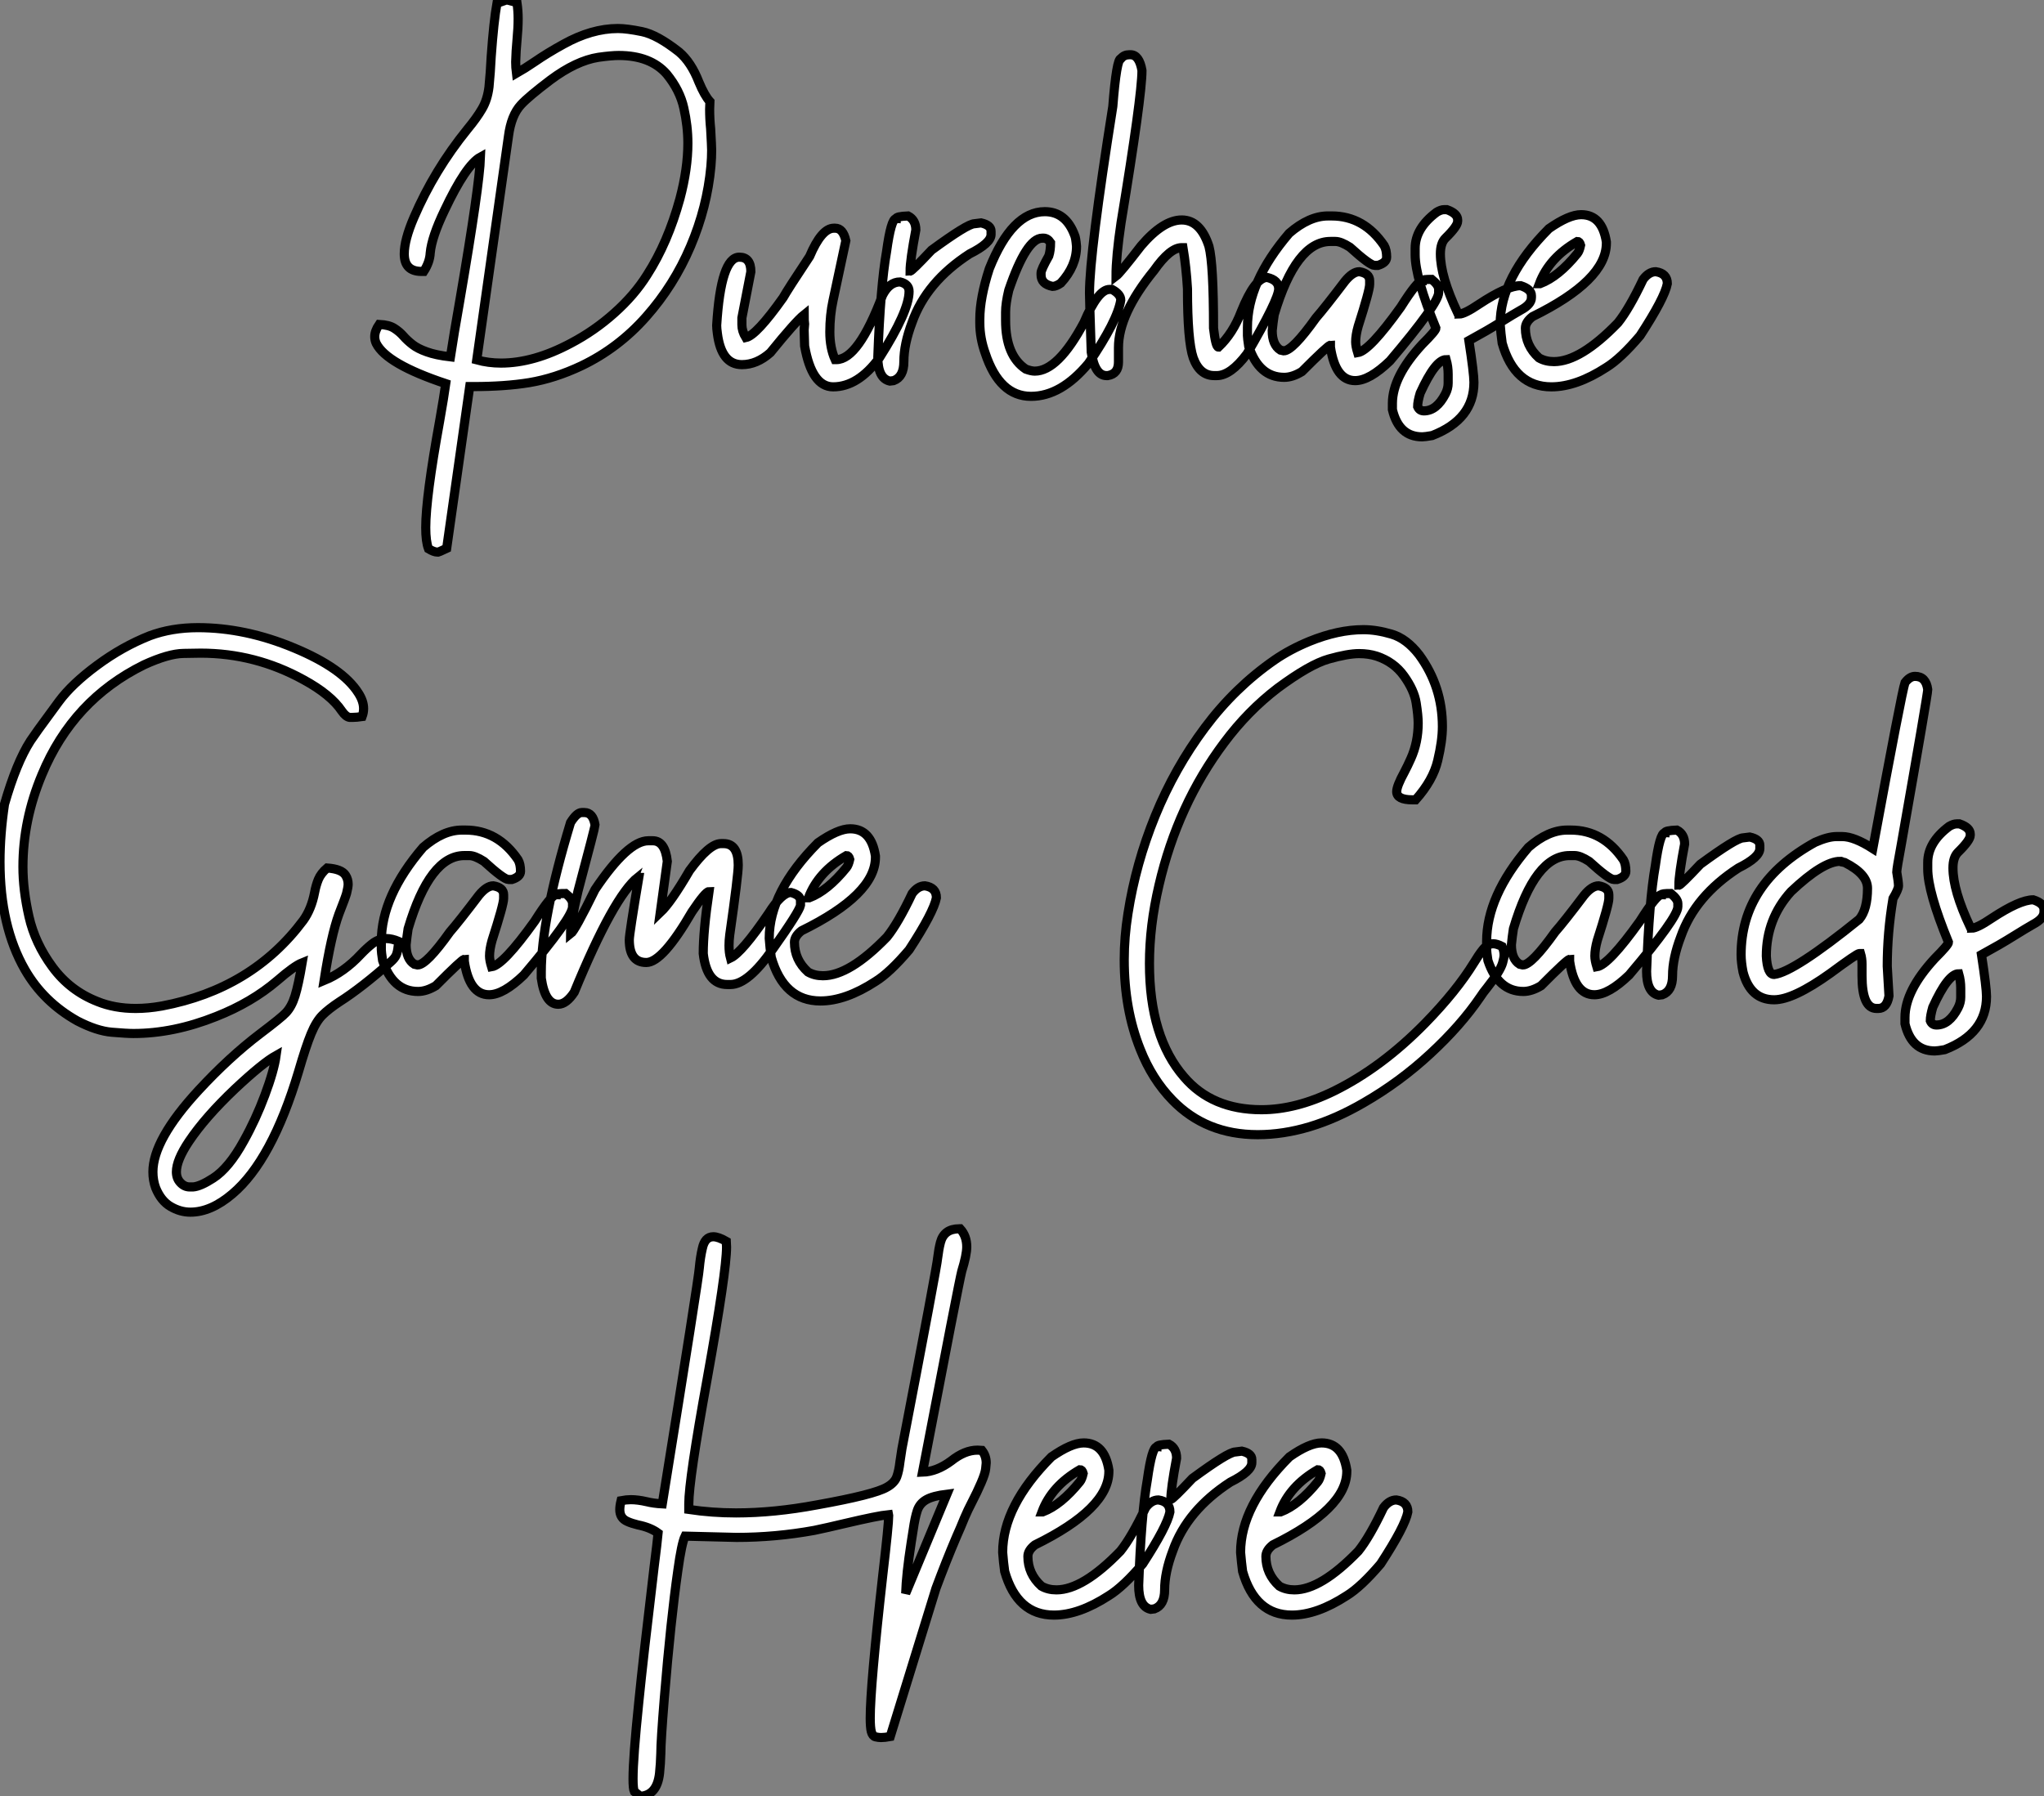
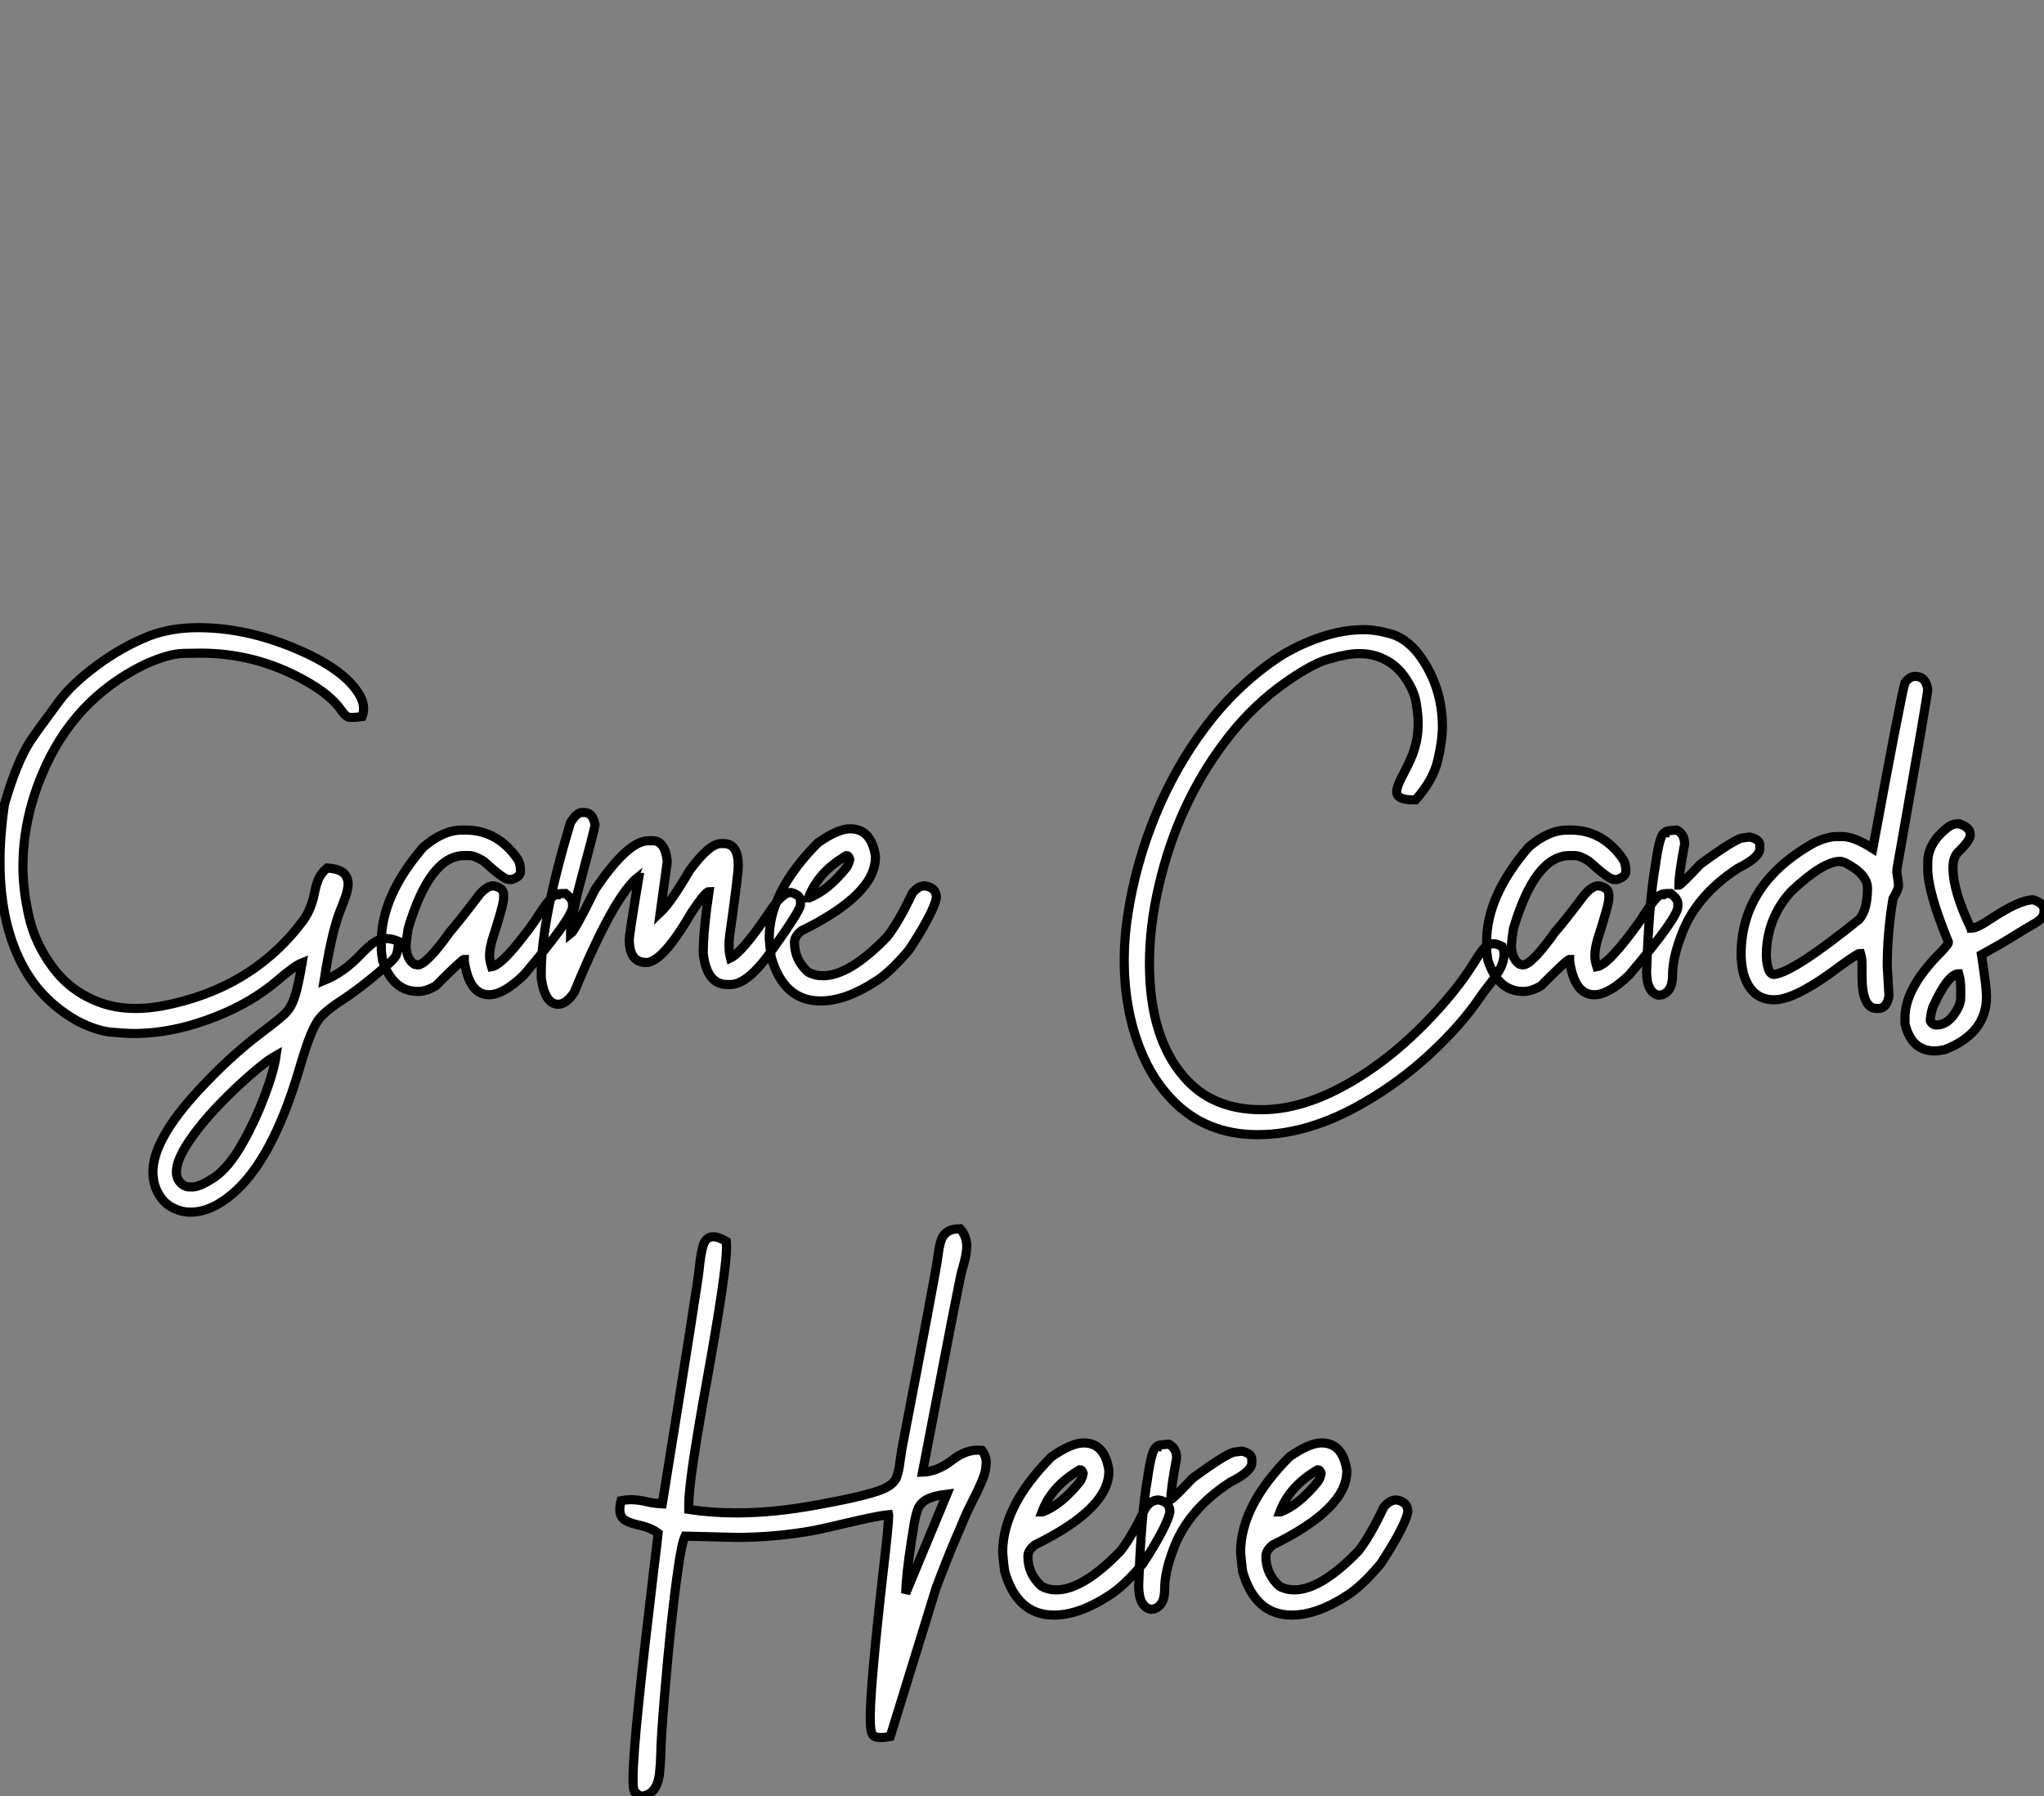
<svg xmlns="http://www.w3.org/2000/svg" viewBox="2.19 -41.32 223.63 196.56">
  <rect x="2.19" y="-41.32" width="223.63" height="196.56" fill="#808080" stroke="none" />
-   <path d="M50.13 19.09L50.13 19.09L50.03 19.09Q49.67 19.09 49.07 18.73L49.07 18.73Q48.77 17.94 48.77 16.41L48.77 16.41Q48.77 13.13 50.30 4.70L50.30 4.70Q50.76 2.08 50.96 0.66L50.96 0.66Q44.47-1.50 43.35-3.75L43.35-3.75Q43.19-4.10 43.19-4.48L43.19-4.48Q43.19-5.11 43.68-5.82L43.68-5.82Q44.75-5.77 45.32-5.40Q45.90-5.03 46.32-4.55Q46.74-4.07 47.32-3.62Q47.89-3.17 48.88-2.82Q49.86-2.46 51.47-2.27L51.47-2.27Q51.83-4.65 52.51-8.50L52.51-8.50Q54.65-20.97 54.76-24.14L54.76-24.14Q53.17-23.27 50.82-18.29L50.82-18.29Q49.42-15.37 49.26-13.64L49.26-13.64Q49.21-12.63 48.55-11.62L48.55-11.62L48.30-11.62Q46.42-11.62 46.42-13.54L46.42-13.54Q46.42-15.07 47.48-17.53L47.48-17.53Q49.70-22.70 53.33-27.18L53.33-27.18Q54.35-28.41 54.93-29.41Q55.52-30.41 55.69-31.80L55.69-31.80Q55.85-33.41 55.93-35.11L55.93-35.11Q56.21-39.02 56.56-40.96L56.56-40.96L57.49-41.29L57.63-41.32Q57.76-41.32 58.75-41.04L58.75-41.04Q58.88-40.14 58.88-39.27L58.88-39.27Q58.88-38.25 58.76-37.00Q58.64-35.74 58.61-34.54L58.61-34.54Q58.61-33.93 58.69-33.30L58.69-33.30Q59.57-33.80 60.69-34.56L60.69-34.56Q62.08-35.52 63.83-36.48L63.83-36.48Q66.92-38.20 69.79-38.20L69.79-38.20Q70.78-38.20 72.43-37.86Q74.09-37.52 76.49-35.63L76.49-35.63Q77.81-34.51 78.65-32.35L78.65-32.35Q79.28-30.84 79.86-30.21L79.86-30.21L79.83-29.37Q79.83-28.30 79.94-27.23L79.94-27.23Q80.05-25.29 80.05-24.88L80.05-24.88Q80.05-24.06 79.97-23.13L79.97-23.13Q79.56-18.65 77.74-14.37Q75.92-10.09 72.88-6.66Q69.85-3.23 65.80-1.29L65.80-1.29Q62.90 0.08 60.09 0.55L60.09 0.55Q57.44 0.98 53.99 0.98L53.99 0.98L53.58 0.98L51.06 18.68L50.65 18.87Q50.33 19.03 50.13 19.09ZM57.00-1.59L57.00-1.59Q60.58-1.59 64.63-3.75L64.63-3.75Q67.22-5.11 69.41-7.07Q71.60-9.02 72.99-11.24L72.99-11.24Q75.26-14.77 76.58-19.58L76.58-19.58Q77.45-22.86 77.45-25.65L77.45-25.65Q77.45-27.51 77.01-29.48Q76.58-31.45 75.13-33.22L75.13-33.22Q73.35-35.25 69.88-35.25L69.88-35.25Q69.08-35.25 67.66-35.05L67.66-35.05Q65.23-34.67 62.41-32.57L62.41-32.57Q59.98-30.73 59.19-29.86L59.19-29.86Q58.12-28.71 57.82-26.41L57.82-26.41L54.35-1.94Q55.63-1.59 57.00-1.59ZM93.34 1.01L93.34 1.01Q91.01 1.01 90.22-3.47L90.22-3.47L90.17-5.22L90.22-5.85Q90.17-6.18 90.17-6.89L90.17-6.89Q89.24-6.15 86.47-2.73L86.47-2.73Q85.00-1.42 83.36-1.42L83.36-1.42Q81.12-1.42 80.68-4.81L80.68-4.81Q80.60-5.39 80.60-5.71L80.60-5.71Q81.06-13.18 83.08-13.18L83.08-13.18Q84.34-13.18 84.34-11.59L84.34-11.59L83.36-6.54L83.36-5.77Q83.36-5.09 83.79-4.38L83.79-4.38Q84.94-4.62 87.87-8.75L87.87-8.75Q88.36-9.63 90.77-13.26L90.77-13.26Q92.08-16.35 93.42-16.35L93.42-16.35L93.56-16.35Q94.43-16.35 94.73-14.98L94.73-14.98L93.34-8.48Q92.98-6.84 92.98-5.00L92.98-5.00Q92.98-3.25 93.56-1.97L93.56-1.97L93.69-1.97Q96.10-1.97 98.75-9.02L98.75-9.02Q99.49-10.47 100.67-10.47L100.67-10.47Q101.65-10.23 101.65-9.43L101.65-9.43Q101.65-7.27 98.40-2.16L98.40-2.16Q96.07 1.01 93.34 1.01ZM99.96 0.33L99.54 0.38Q98.23 0.08 98.23-2.24L98.23-2.24Q98.51-9.95 99.19-13.81L99.19-13.81Q99.68-17.39 100.23-17.39L100.23-17.39Q100.23-17.64 101.54-17.69L101.54-17.69Q102.39-17.25 102.39-16.16L102.39-16.16Q101.76-12.82 101.76-11.65L101.76-11.65Q101.95-11.65 104.11-13.95L104.11-13.95Q108.05-16.84 108.81-16.84L108.81-16.84L109.53-16.93Q110.62-16.68 110.62-16.02L110.62-16.02L110.62-15.67Q110.62-14.71 108.27-13.54L108.27-13.54Q103.54-10.47 101.98-6.04L101.98-6.04Q101.08-3.66 101.08-1.75L101.08-1.75Q101.08-0.08 99.96 0.33L99.96 0.33ZM114.99 2.05L114.99 2.05Q111.55 2.05 109.99-2.65L109.99-2.65Q109.39-4.32 109.39-5.99L109.39-5.99L109.39-6.40Q109.39-8.72 110.43-11.92L110.43-11.92Q112.92-18.16 116.50-18.16L116.50-18.16Q118.79-18.16 119.75-15.61L119.75-15.61Q119.89-15.34 119.97-14.36L119.97-14.36Q119.97-12.22 118.25-10.34L118.25-10.34Q117.73-9.98 117.35-9.98L117.35-9.98Q116.09-10.23 116.09-11.24L116.09-11.24L116.09-11.46Q116.09-11.81 116.94-13.32L116.94-13.32Q117.13-13.92 117.13-14.77L117.13-14.77Q116.80-15.26 116.36-15.26L116.36-15.26L116.22-15.26Q114.50-15.26 112.56-9.57L112.56-9.57Q112.21-8.12 112.21-7.16L112.21-7.16L112.21-6.26Q112.21-2.41 114.42-0.93L114.42-0.93Q115.02-0.71 115.40-0.71L115.40-0.71Q117.95-0.71 120.79-6.04L120.79-6.04Q122.32-9.65 123.58-9.65L123.58-9.65L123.85-9.65Q124.81-9.13 124.81-8.48L124.81-8.48Q124.46-6.23 121.28-1.56L121.28-1.56Q118.28 2.05 114.99 2.05ZM135.31-0.22L135.31-0.22L135.04-0.22Q133.45-0.22 132.74-2.16L132.74-2.16Q132.11-3.99 132.11-9.71L132.11-9.71Q131.97-12.11 131.62-14.22L131.62-14.22L131.48-14.22Q130.20-14.22 128.45-11.73L128.45-11.73Q124.56-6.95 124.56-3.28L124.56-3.28L124.56-1.70Q124.56-0.41 123.39-0.22L123.39-0.22L123.25-0.22Q121.97-0.22 121.58-2.79L121.58-2.79Q121.39-8.48 121.39-9.24L121.39-9.24Q121.39-13.62 123.94-29.67L123.94-29.67Q124.35-34.92 124.84-34.92L124.84-34.92Q125.17-35.33 125.74-35.33L125.74-35.33L125.88-35.33Q126.83-35.33 127.13-33.61L127.13-33.61Q127.13-30.82 124.84-16.93L124.84-16.93Q124.29-13.23 124.29-11.10L124.29-11.10Q124.73-11.43 127.05-14.44L127.05-14.44Q129.46-17.25 131.48-17.25L131.48-17.25Q133.53-17.25 134.46-14.36L134.46-14.36Q134.96-12.44 134.96-5.41L134.96-5.41Q135.20-3.34 135.50-3.34L135.50-3.34Q137.09-4.84 137.99-7.22L137.99-7.22Q139.49-10.96 140.83-10.96L140.83-10.96Q142.09-10.66 142.09-9.71L142.09-9.71Q142.09-8.56 138.62-2.60L138.62-2.60Q136.84-0.22 135.31-0.22ZM150.46 0.33L150.46 0.33Q148.30 0.33 147.75-3.34L147.75-3.34L147.75-3.55Q147.51-3.55 144.63-0.66L144.63-0.66Q143.60-0.03 142.69-0.03L142.69-0.03Q139.93-0.03 138.81-3.42L138.81-3.42Q138.67-4.35 138.67-4.59L138.67-4.59L138.67-5.50Q138.67-10.47 143.24-15.80L143.24-15.80Q145.43-17.69 147.48-17.69L147.48-17.69L147.89-17.69Q151.42-17.69 153.63-14.44L153.63-14.44Q153.90-13.97 153.90-13.18L153.90-13.18Q153.90-12.58 152.95-12.28L152.95-12.28L152.59-12.28Q152.07-12.28 149.88-14.27L149.88-14.27Q148.90-14.90 148.30-14.90L148.30-14.90L147.75-14.90Q143.98-14.90 141.60-6.89L141.60-6.89Q141.46-5.99 141.38-5.14L141.38-5.14Q141.38-3.58 142.28-3.01L142.28-3.01L142.64-2.93Q143.60-2.93 146.17-6.54L146.17-6.54Q147.15-7.66 149.34-10.55L149.34-10.55Q150.19-11.59 150.92-11.59L150.92-11.59Q152.04-11.40 152.04-10.61L152.04-10.61L152.04-10.20Q152.04-9.54 150.79-5.63L150.79-5.63Q150.51-4.65 150.51-3.91L150.51-3.91Q150.51-3.45 150.73-2.73L150.73-2.73Q152.02-2.93 155.44-7.71L155.44-7.71Q157.27-10.61 157.79-10.61L157.79-10.61Q157.79-10.75 158.83-10.75L158.83-10.75Q159.59-10.14 159.59-9.65L159.59-9.65L159.59-9.30Q159.59-8.12 154.26-1.83L154.26-1.83Q152.02 0.33 150.46 0.33ZM157.79 6.48L157.79 6.48Q155.24 6.48 154.53 3.50L154.53 3.50L154.53 2.82Q154.53-0.11 157.79-3.64L157.79-3.64Q159.29-5.14 159.29-5.41L159.29-5.41Q157.02-10.94 157.02-13.45L157.02-13.45L157.02-14.14Q157.02-16.35 159.37-18.10L159.37-18.10Q159.84-18.38 160.19-18.38L160.19-18.38L160.49-18.38Q161.67-17.96 161.67-17.25L161.67-17.25L161.67-17.12Q161.67-16.57 160.33-15.26L160.33-15.26Q159.78-14.71 159.78-13.54L159.78-13.54Q159.78-11.07 161.67-7.08L161.67-7.08Q161.81-7.05 161.81-6.95L161.81-6.95Q162.41-6.95 164.02-8.04L164.02-8.04Q167.08-10.06 168.56-10.06L168.56-10.06Q169.74-9.68 169.74-8.97L169.74-8.97L169.74-8.75Q169.74-8.01 168.56-7.38L168.56-7.38Q167.79-6.95 166.37-6.06Q164.95-5.17 162.90-4.05L162.90-4.05Q163.45-0.46 163.45 0.52L163.45 0.52Q163.45 4.57 158.88 6.34L158.88 6.34Q158.09 6.48 157.79 6.48ZM157.98 3.64L157.98 3.64Q159.37 3.64 160.33 1.78L160.33 1.78Q160.63 1.20 160.63 0.60L160.63 0.60L160.63-0.38Q160.63-1.20 160.41-1.97L160.41-1.97Q159.24-1.97 157.57 1.70L157.57 1.70Q157.29 2.63 157.29 3.17L157.29 3.17Q157.49 3.64 157.98 3.64ZM171.92 1.01L171.92 1.01Q167.90 1.01 166.54-3.77L166.54-3.77Q166.40-4.76 166.32-5.85L166.32-5.85Q166.32-10.94 171.65-16.30L171.65-16.30Q173.84-17.83 175.18-17.83L175.18-17.83Q177.47-17.83 177.94-14.85L177.94-14.85L177.94-14.71Q177.94-10.64 169.85-6.67L169.85-6.67Q169.08-6.07 169.08-5.41L169.08-5.41Q169.08-3.50 170.56-2.16L170.56-2.16Q171.27-1.75 172.20-1.75L172.20-1.75Q175.10-1.75 179.20-5.99L179.20-5.99Q180.43-7.52 181.96-10.75L181.96-10.75Q182.59-11.59 183.35-11.59L183.35-11.59Q184.61-11.40 184.61-10.28L184.61-10.28Q184.31-8.70 181.63-4.59L181.63-4.59Q179.50-2.08 177.94-1.12L177.94-1.12Q174.66 1.01 171.92 1.01ZM170.61-10.28L170.69-10.28Q172.72-11.05 174.77-13.59L174.77-13.59Q174.99-13.86 175.12-14.49L175.12-14.49Q175.01-14.90 174.77-14.90L174.77-14.90Q171.68-13.13 170.61-10.28L170.61-10.28Z" fill="white" stroke="black" transform="scale(1,1)" />
  <path d="M23.02 91.32L23.02 91.32Q21.90 91.32 20.85 90.70Q19.80 90.09 19.22 88.66L19.22 88.66Q18.92 87.84 18.92 86.91L18.92 86.91Q18.92 83.39 23.93 77.97L23.93 77.97Q27.29 74.34 30.65 71.79L30.65 71.79Q33.03 69.99 33.47 69.50L33.47 69.50Q34.10 68.84 34.47 67.65Q34.84 66.46 35.25 64.03L35.25 64.03Q34.37 64.38 32.54 65.97L32.54 65.97Q29.72 68.38 25.84 69.91L25.84 69.91Q21.19 71.77 16.79 71.77L16.79 71.77Q16.05 71.77 14.41 71.63Q12.77 71.49 10.66 70.40L10.66 70.40Q6.95 68.32 4.92 64.79L4.92 64.79Q2.19 60.04 2.19 52.98L2.19 52.98Q2.19 50.00 2.68 46.69L2.68 46.69Q3.99 42.13 5.52 39.75L5.52 39.75Q6.32 38.57 7.38 37.15L7.38 37.15L8.64 35.43Q10.06 33.51 12.81 31.48Q15.56 29.44 18.59 28.24L18.59 28.24Q20.97 27.36 23.84 27.36L23.84 27.36Q29.04 27.36 34.36 29.58Q39.68 31.79 41.40 34.52L41.40 34.52Q41.97 35.40 41.97 36.22L41.97 36.22Q41.97 36.66 41.81 37.09L41.81 37.09Q41.18 37.18 40.77 37.18L40.77 37.18L40.44 37.18Q40.03 37.12 39.59 36.49L39.59 36.49Q38.39 34.69 35.38 33.05L35.38 33.05Q30.11 30.15 24.14 30.15L24.14 30.15Q23.93 30.15 22.27 30.18Q20.62 30.20 17.94 31.43L17.94 31.43Q10.17 35.26 6.78 43.44L6.78 43.44Q4.70 48.41 4.70 53.53L4.70 53.53Q4.70 56.07 5.36 58.98Q6.02 61.90 7.93 64.49Q9.84 67.09 12.85 68.27L12.85 68.27Q14.71 69.03 17.04 69.03L17.04 69.03Q18.40 69.03 19.91 68.76L19.91 68.76Q29.78 66.90 35.38 59.38L35.38 59.38Q36.26 58.15 36.61 56.34L36.61 56.34Q36.75 55.58 37.02 54.91Q37.30 54.24 37.98 53.66L37.98 53.66Q39.57 53.77 40.00 54.46L40.00 54.46Q40.28 54.90 40.28 55.44L40.28 55.44Q40.28 55.74 40.11 56.43L40.11 56.43Q40.00 56.84 39.27 58.70L39.27 58.70Q38.42 61.02 37.65 65.97L37.65 65.97Q39.84 65.07 41.67 63.10L41.67 63.10Q42.30 62.44 42.88 61.98L42.88 61.98Q43.64 61.38 44.46 61.38L44.46 61.38Q45.06 61.38 45.83 61.70L45.83 61.70L45.75 62.25Q45.69 62.85 45.54 63.19Q45.39 63.54 44.90 63.97L44.90 63.97Q41.75 66.76 39.35 68.29L39.35 68.29Q38.14 69.09 37.46 69.77Q36.78 70.45 36.22 71.81Q35.66 73.16 34.84 75.98L34.84 75.98Q31.94 85.66 27.62 89.32L27.62 89.32Q25.27 91.32 23.02 91.32ZM22.94 88.56L23.32 88.56Q24.12 88.50 25.51 87.60L25.51 87.60Q27.23 86.50 28.85 83.55L28.85 83.55Q30.19 81.15 31.17 78.51Q32.16 75.87 32.40 74.17L32.40 74.17Q30.93 74.99 27.92 77.81L27.92 77.81Q24.66 80.90 22.86 83.58L22.86 83.58Q21.49 85.63 21.49 86.91L21.49 86.91Q21.49 87.63 21.93 88.09Q22.37 88.56 22.94 88.56L22.94 88.56ZM55.70 67.53L55.70 67.53Q53.54 67.53 52.99 63.86L52.99 63.86L52.99 63.65Q52.75 63.65 49.88 66.54L49.88 66.54Q48.84 67.17 47.93 67.17L47.93 67.17Q45.17 67.17 44.05 63.78L44.05 63.78Q43.91 62.85 43.91 62.61L43.91 62.61L43.91 61.70Q43.91 56.73 48.48 51.40L48.48 51.40Q50.67 49.51 52.72 49.51L52.72 49.51L53.13 49.51Q56.66 49.51 58.87 52.76L58.87 52.76Q59.14 53.23 59.14 54.02L59.14 54.02Q59.14 54.62 58.19 54.92L58.19 54.92L57.83 54.92Q57.31 54.92 55.13 52.93L55.13 52.93Q54.14 52.30 53.54 52.30L53.54 52.30L52.99 52.30Q49.22 52.30 46.84 60.31L46.84 60.31Q46.70 61.21 46.62 62.06L46.62 62.06Q46.62 63.62 47.52 64.19L47.52 64.19L47.88 64.27Q48.84 64.27 51.41 60.66L51.41 60.66Q52.39 59.54 54.58 56.65L54.58 56.65Q55.43 55.61 56.16 55.61L56.16 55.61Q57.29 55.80 57.29 56.59L57.29 56.59L57.29 57.00Q57.29 57.66 56.03 61.57L56.03 61.57Q55.75 62.55 55.75 63.29L55.75 63.29Q55.75 63.75 55.97 64.47L55.97 64.47Q57.26 64.27 60.68 59.49L60.68 59.49Q62.51 56.59 63.03 56.59L63.03 56.59Q63.03 56.45 64.07 56.45L64.07 56.45Q64.83 57.06 64.83 57.55L64.83 57.55L64.83 57.90Q64.83 59.08 59.50 65.37L59.50 65.37Q57.26 67.53 55.70 67.53ZM63.27 68.57L63.27 68.57Q61.82 68.57 61.41 65.72L61.41 65.72L61.41 65.04Q61.41 59.27 64.61 48.69L64.61 48.69Q65.30 47.59 65.84 47.59L65.84 47.59L66.12 47.59Q67.07 47.59 67.29 48.96L67.29 48.96Q67.29 49.21 65.43 56.18L65.43 56.18Q64.61 59.63 64.61 60.88L64.61 60.88Q65.08 60.53 67.29 56.02L67.29 56.02Q70.88 50.68 73.12 50.68L73.12 50.68L73.61 50.68Q74.95 50.68 75.20 52.93L75.20 52.93L74.43 58.53Q75.61 57.41 77.63 53.94L77.63 53.94Q79.79 50.99 81.07 50.99L81.07 50.99L81.35 50.99Q82.96 50.99 82.96 53.34L82.96 53.34Q82.96 54.46 82.03 60.97L82.03 60.97Q81.95 61.59 81.95 62.14L81.95 62.14Q81.95 62.91 82.11 63.51L82.11 63.51Q83.37 62.91 86.27 58.64L86.27 58.64Q87.72 56.34 88.73 56.34L88.73 56.34Q89.77 56.62 89.77 57.25L89.77 57.25L89.77 57.74Q89.63 58.45 86.76 62.50L86.76 62.50Q84.05 66.41 82.11 66.41L82.11 66.41L81.76 66.41Q79.52 66.41 79.13 63.02L79.13 63.02Q79.13 60.53 79.76 56.24L79.76 56.24Q79.38 56.24 77.90 58.45L77.90 58.45Q74.68 64.00 72.90 64.00L72.90 64.00Q71.04 64.00 71.04 61.51L71.04 61.51Q71.04 60.88 72.08 54.70L72.08 54.70Q72.00 54.70 72.00 54.65L72.00 54.65Q69.32 56.78 65.02 67.25L65.02 67.25Q64.15 68.57 63.27 68.57ZM91.96 68.21L91.96 68.21Q87.94 68.21 86.57 63.43L86.57 63.43Q86.43 62.44 86.35 61.35L86.35 61.35Q86.35 56.26 91.68 50.90L91.68 50.90Q93.87 49.37 95.21 49.37L95.21 49.37Q97.51 49.37 97.97 52.35L97.97 52.35L97.97 52.49Q97.97 56.56 89.88 60.53L89.88 60.53Q89.11 61.13 89.11 61.79L89.11 61.79Q89.11 63.70 90.59 65.04L90.59 65.04Q91.30 65.45 92.23 65.45L92.23 65.45Q95.13 65.45 99.23 61.21L99.23 61.21Q100.46 59.68 101.99 56.45L101.99 56.45Q102.62 55.61 103.39 55.61L103.39 55.61Q104.64 55.80 104.64 56.92L104.64 56.92Q104.34 58.50 101.66 62.61L101.66 62.61Q99.53 65.12 97.97 66.08L97.97 66.08Q94.69 68.21 91.96 68.21ZM90.64 56.92L90.73 56.92Q92.75 56.15 94.80 53.61L94.80 53.61Q95.02 53.34 95.16 52.71L95.16 52.71Q95.05 52.30 94.80 52.30L94.80 52.30Q91.71 54.08 90.64 56.92L90.64 56.92Z" fill="white" stroke="black" transform="scale(1,1)" />
-   <path d="M139.79 82.84L139.79 82.84Q134.13 82.84 130.47 79.07L130.47 79.07Q128.23 76.77 126.94 73.49L126.94 73.49Q125.19 69.11 125.19 63.70L125.19 63.70Q125.19 61.21 125.60 58.64L125.60 58.64Q126.45 53.17 128.58 47.95Q130.71 42.73 134.01 38.31Q137.30 33.90 141.65 30.89L141.65 30.89Q143.32 29.74 145.45 28.86L145.45 28.86Q148.60 27.58 151.36 27.58L151.36 27.58Q152.78 27.58 154.44 28.07Q156.09 28.56 157.46 30.34L157.46 30.34Q160 33.81 160 38.19L160 38.19Q160 39.75 159.49 41.89Q158.99 44.04 157.07 46.20L157.07 46.20L156.72 46.20Q155.00 46.20 155.00 45.30L155.00 45.30Q155.00 44.70 155.84 43.16L155.84 43.16Q156.20 42.48 156.55 41.69L156.55 41.69Q157.35 39.91 157.35 37.81L157.35 37.81Q157.35 36.99 157.13 35.59Q156.91 34.20 155.80 32.65Q154.70 31.11 152.81 30.48L152.81 30.48Q151.93 30.20 150.89 30.20L150.89 30.20Q149.66 30.20 147.57 30.79Q145.48 31.38 141.95 34.00L141.95 34.00Q138.70 36.49 136.13 39.94L136.13 39.94Q131.04 46.72 128.99 55.55L128.99 55.55Q127.95 59.98 127.95 64.11L127.95 64.11Q127.95 72.18 131.73 76.52L131.73 76.52Q134.79 80.11 140.20 80.11L140.20 80.11Q143.98 80.11 148.16 78.06L148.16 78.06Q153.36 75.49 158.09 70.67L158.09 70.67Q161.53 67.15 163.45 64.03L163.45 64.03Q163.96 63.18 164.40 62.63L164.40 62.63Q164.92 61.95 165.55 61.95L165.55 61.95Q165.96 61.95 166.54 62.25L166.54 62.25Q166.75 62.72 166.75 63.18L166.75 63.18Q166.75 63.48 166.59 64.03L166.59 64.03Q166.34 64.93 164.89 66.76L164.89 66.76Q164.46 67.28 164.16 67.75L164.16 67.75Q162.00 70.92 158.67 73.99Q155.35 77.07 151.41 79.34L151.41 79.34Q145.40 82.84 139.79 82.84ZM176.63 67.53L176.63 67.53Q174.46 67.53 173.92 63.86L173.92 63.86L173.92 63.65Q173.67 63.65 170.80 66.54L170.80 66.54Q169.76 67.17 168.86 67.17L168.86 67.17Q166.10 67.17 164.98 63.78L164.98 63.78Q164.84 62.85 164.84 62.61L164.84 62.61L164.84 61.70Q164.84 56.73 169.41 51.40L169.41 51.40Q171.59 49.51 173.64 49.51L173.64 49.51L174.05 49.51Q177.58 49.51 179.80 52.76L179.80 52.76Q180.07 53.23 180.07 54.02L180.07 54.02Q180.07 54.62 179.11 54.92L179.11 54.92L178.76 54.92Q178.24 54.92 176.05 52.93L176.05 52.93Q175.07 52.30 174.46 52.30L174.46 52.30L173.92 52.30Q170.14 52.30 167.77 60.31L167.77 60.31Q167.63 61.21 167.55 62.06L167.55 62.06Q167.55 63.62 168.45 64.19L168.45 64.19L168.80 64.27Q169.76 64.27 172.33 60.66L172.33 60.66Q173.32 59.54 175.50 56.65L175.50 56.65Q176.35 55.61 177.09 55.61L177.09 55.61Q178.21 55.80 178.21 56.59L178.21 56.59L178.21 57.00Q178.21 57.66 176.95 61.57L176.95 61.57Q176.68 62.55 176.68 63.29L176.68 63.29Q176.68 63.75 176.90 64.47L176.90 64.47Q178.18 64.27 181.60 59.49L181.60 59.49Q183.43 56.59 183.95 56.59L183.95 56.59Q183.95 56.45 184.99 56.45L184.99 56.45Q185.76 57.06 185.76 57.55L185.76 57.55L185.76 57.90Q185.76 59.08 180.43 65.37L180.43 65.37Q178.18 67.53 176.63 67.53ZM184.06 67.53L183.65 67.58Q182.34 67.28 182.34 64.96L182.34 64.96Q182.61 57.25 183.30 53.39L183.30 53.39Q183.79 49.81 184.34 49.81L184.34 49.81Q184.34 49.56 185.65 49.51L185.65 49.51Q186.50 49.95 186.50 51.04L186.50 51.04Q185.87 54.38 185.87 55.55L185.87 55.55Q186.06 55.55 188.22 53.25L188.22 53.25Q192.16 50.36 192.92 50.36L192.92 50.36L193.63 50.27Q194.73 50.52 194.73 51.18L194.73 51.18L194.73 51.53Q194.73 52.49 192.38 53.66L192.38 53.66Q187.64 56.73 186.09 61.16L186.09 61.16Q185.18 63.54 185.18 65.45L185.18 65.45Q185.18 67.12 184.06 67.53L184.06 67.53ZM207.69 69.03L207.69 69.03L207.50 69.03Q205.91 69.03 205.91 65.45L205.91 65.45L205.91 64.19Q205.91 63.56 205.75 63.02L205.75 63.02L205.61 63.02Q205.36 63.02 202.44 65.18L202.44 65.18Q198.39 68.08 196.29 68.08L196.29 68.08Q193.69 68.08 192.89 65.04L192.89 65.04Q192.68 63.95 192.68 63.15L192.68 63.15Q192.68 55.31 200.77 50.85L200.77 50.85Q202.19 50.22 203.12 50.22L203.12 50.22L203.75 50.22Q205.04 50.22 207.09 51.53L207.09 51.53Q210.26 34.39 210.61 33.38L210.61 33.38Q211.13 32.69 211.71 32.69L211.71 32.69Q212.91 32.69 213.10 34.14L213.10 34.14Q213.10 34.63 210.20 51.12L210.20 51.12Q209.71 53.75 209.71 54.10L209.71 54.10Q209.90 55.20 209.90 55.61L209.90 55.61Q209.90 55.99 209.30 57.00L209.30 57.00Q208.67 60.75 208.67 64.41L208.67 64.41L208.86 67.66Q208.62 69.03 207.69 69.03ZM196.29 65.31L196.29 65.31Q198.47 65.04 205.61 59.27L205.61 59.27Q206.51 58.20 206.51 55.88L206.51 55.88Q206.51 54.32 204.02 53.06L204.02 53.06Q203.53 52.98 203.53 52.93L203.53 52.93Q201.64 52.93 198.14 56.24L198.14 56.24Q195.44 59.22 195.44 63.29L195.44 63.29Q195.55 65.31 196.29 65.31ZM213.87 73.68L213.87 73.68Q211.32 73.68 210.61 70.70L210.61 70.70L210.61 70.02Q210.61 67.09 213.87 63.56L213.87 63.56Q215.37 62.06 215.37 61.79L215.37 61.79Q213.10 56.26 213.10 53.75L213.10 53.75L213.10 53.06Q213.10 50.85 215.45 49.10L215.45 49.10Q215.92 48.83 216.27 48.83L216.27 48.83L216.57 48.83Q217.75 49.24 217.75 49.95L217.75 49.95L217.75 50.08Q217.75 50.63 216.41 51.94L216.41 51.94Q215.86 52.49 215.86 53.66L215.86 53.66Q215.86 56.13 217.75 60.12L217.75 60.12Q217.89 60.15 217.89 60.25L217.89 60.25Q218.49 60.25 220.10 59.16L220.10 59.16Q223.16 57.14 224.64 57.14L224.64 57.14Q225.82 57.52 225.82 58.23L225.82 58.23L225.82 58.45Q225.82 59.19 224.64 59.82L224.64 59.82Q223.88 60.25 222.45 61.14Q221.03 62.03 218.98 63.15L218.98 63.15Q219.53 66.74 219.53 67.72L219.53 67.72Q219.53 71.77 214.96 73.54L214.96 73.54Q214.17 73.68 213.87 73.68ZM214.06 70.84L214.06 70.84Q215.45 70.84 216.41 68.98L216.41 68.98Q216.71 68.40 216.71 67.80L216.71 67.80L216.71 66.82Q216.71 66.00 216.49 65.23L216.49 65.23Q215.32 65.23 213.65 68.90L213.65 68.90Q213.38 69.83 213.38 70.37L213.38 70.37Q213.57 70.84 214.06 70.84Z" fill="white" stroke="black" transform="scale(1,1)" />
+   <path d="M139.79 82.84L139.79 82.84Q134.13 82.84 130.47 79.07L130.47 79.07Q128.23 76.77 126.94 73.49L126.94 73.49Q125.19 69.11 125.19 63.70L125.19 63.70Q125.19 61.21 125.60 58.64L125.60 58.64Q126.45 53.17 128.58 47.95Q130.71 42.73 134.01 38.31Q137.30 33.90 141.65 30.89L141.65 30.89Q143.32 29.74 145.45 28.86L145.45 28.86Q148.60 27.58 151.36 27.58L151.36 27.58Q152.78 27.58 154.44 28.07Q156.09 28.56 157.46 30.34L157.46 30.34Q160 33.81 160 38.19L160 38.19Q160 39.75 159.49 41.89Q158.99 44.04 157.07 46.20L157.07 46.20L156.72 46.20Q155.00 46.20 155.00 45.30L155.00 45.30Q155.00 44.70 155.84 43.16L155.84 43.16Q156.20 42.48 156.55 41.69L156.55 41.69Q157.35 39.91 157.35 37.81L157.35 37.81Q157.35 36.99 157.13 35.59Q156.91 34.20 155.80 32.65Q154.70 31.11 152.81 30.48L152.81 30.48Q151.93 30.20 150.89 30.20L150.89 30.20Q149.66 30.20 147.57 30.79Q145.48 31.38 141.95 34.00L141.95 34.00Q138.70 36.49 136.13 39.94L136.13 39.94Q131.04 46.72 128.99 55.55L128.99 55.55Q127.95 59.98 127.95 64.11L127.95 64.11Q127.95 72.18 131.73 76.52L131.73 76.52Q134.79 80.11 140.20 80.11L140.20 80.11Q143.98 80.11 148.16 78.06L148.16 78.06Q153.36 75.49 158.09 70.67L158.09 70.67Q161.53 67.15 163.45 64.03L163.45 64.03Q163.96 63.18 164.40 62.63L164.40 62.63Q164.92 61.95 165.55 61.95L165.55 61.95Q165.96 61.95 166.54 62.25L166.54 62.25Q166.75 62.72 166.75 63.18L166.75 63.18Q166.75 63.48 166.59 64.03L166.59 64.03Q166.34 64.93 164.89 66.76L164.89 66.76Q164.46 67.28 164.16 67.75L164.16 67.75Q162.00 70.92 158.67 73.99Q155.35 77.07 151.41 79.34L151.41 79.34Q145.40 82.84 139.79 82.84ZM176.63 67.53L176.63 67.53Q174.46 67.53 173.92 63.86L173.92 63.86L173.92 63.65Q173.67 63.65 170.80 66.54L170.80 66.54Q169.76 67.17 168.86 67.17L168.86 67.17Q166.10 67.17 164.98 63.78L164.98 63.78Q164.84 62.85 164.84 62.61L164.84 62.61L164.84 61.70Q164.84 56.73 169.41 51.40L169.41 51.40Q171.59 49.51 173.64 49.51L173.64 49.51L174.05 49.51Q177.58 49.51 179.80 52.76L179.80 52.76Q180.07 53.23 180.07 54.02L180.07 54.02Q180.07 54.62 179.11 54.92L179.11 54.92L178.76 54.92Q178.24 54.92 176.05 52.93L176.05 52.93Q175.07 52.30 174.46 52.30L174.46 52.30L173.92 52.30Q170.14 52.30 167.77 60.31L167.77 60.31Q167.63 61.21 167.55 62.06L167.55 62.06Q167.55 63.62 168.45 64.19L168.45 64.19L168.80 64.27Q169.76 64.27 172.33 60.66L172.33 60.66Q173.32 59.54 175.50 56.65L175.50 56.65Q176.35 55.61 177.09 55.61L177.09 55.61Q178.21 55.80 178.21 56.59L178.21 56.59L178.21 57.00Q178.21 57.66 176.95 61.57L176.95 61.57Q176.68 62.55 176.68 63.29L176.68 63.29Q176.68 63.75 176.90 64.47L176.90 64.47Q178.18 64.27 181.60 59.49L181.60 59.49Q183.43 56.59 183.95 56.59L183.95 56.59Q183.95 56.45 184.99 56.45L184.99 56.45Q185.76 57.06 185.76 57.55L185.76 57.55L185.76 57.90Q185.76 59.08 180.43 65.37L180.43 65.37Q178.18 67.53 176.63 67.53ZM184.06 67.53L183.65 67.58Q182.34 67.28 182.34 64.96L182.34 64.96Q182.61 57.25 183.30 53.39L183.30 53.39Q183.79 49.81 184.34 49.81L184.34 49.81Q184.34 49.56 185.65 49.51L185.65 49.51Q186.50 49.95 186.50 51.04L186.50 51.04Q185.87 54.38 185.87 55.55L185.87 55.55Q186.06 55.55 188.22 53.25L188.22 53.25Q192.16 50.36 192.92 50.36L192.92 50.36L193.63 50.27Q194.73 50.52 194.73 51.18L194.73 51.18L194.73 51.53Q194.73 52.49 192.38 53.66L192.38 53.66Q187.64 56.73 186.09 61.16L186.09 61.16Q185.18 63.54 185.18 65.45L185.18 65.45Q185.18 67.12 184.06 67.53L184.06 67.53ZM207.69 69.03L207.69 69.03L207.50 69.03Q205.91 69.03 205.91 65.45L205.91 65.45L205.91 64.19Q205.91 63.56 205.75 63.02L205.75 63.02L205.61 63.02Q205.36 63.02 202.44 65.18L202.44 65.18Q198.39 68.08 196.29 68.08L196.29 68.08Q193.69 68.08 192.89 65.04L192.89 65.04Q192.68 63.95 192.68 63.15L192.68 63.15Q192.68 55.31 200.77 50.85L200.77 50.85Q202.19 50.22 203.12 50.22L203.12 50.22L203.75 50.22Q205.04 50.22 207.09 51.53L207.09 51.53Q210.26 34.39 210.61 33.38L210.61 33.38Q211.13 32.69 211.71 32.69L211.71 32.69Q212.91 32.69 213.10 34.14L213.10 34.14Q213.10 34.63 210.20 51.12L210.20 51.12Q209.71 53.75 209.71 54.10L209.71 54.10Q209.90 55.20 209.90 55.61L209.90 55.61Q209.90 55.99 209.30 57.00L209.30 57.00Q208.67 60.75 208.67 64.41L208.67 64.41L208.86 67.66Q208.62 69.03 207.69 69.03ZM196.29 65.31L196.29 65.31Q198.47 65.04 205.61 59.27L205.61 59.27Q206.51 58.20 206.51 55.88L206.51 55.88Q206.51 54.32 204.02 53.06L204.02 53.06Q203.53 52.98 203.53 52.93L203.53 52.93Q201.64 52.93 198.14 56.24L198.14 56.24Q195.44 59.22 195.44 63.29L195.44 63.29Q195.55 65.31 196.29 65.31ZM213.87 73.68L213.87 73.68Q211.32 73.68 210.61 70.70L210.61 70.70L210.61 70.02Q210.61 67.09 213.87 63.56L213.87 63.56Q215.37 62.06 215.37 61.79L215.37 61.79Q213.10 56.26 213.10 53.75L213.10 53.75L213.10 53.06Q213.10 50.85 215.45 49.10L215.45 49.10Q215.92 48.83 216.27 48.83L216.27 48.83L216.57 48.83Q217.75 49.24 217.75 49.95L217.75 49.95L217.75 50.08Q217.75 50.63 216.41 51.94L216.41 51.94Q215.86 52.49 215.86 53.66L215.86 53.66Q215.86 56.13 217.75 60.12L217.75 60.12Q217.89 60.15 217.89 60.25L217.89 60.25Q218.49 60.25 220.10 59.16L220.10 59.16Q223.16 57.14 224.64 57.14L224.64 57.14Q225.82 57.52 225.82 58.23L225.82 58.23L225.82 58.45Q225.82 59.19 224.64 59.82L224.64 59.82Q223.88 60.25 222.45 61.14Q221.03 62.03 218.98 63.15L218.98 63.15Q219.53 66.74 219.53 67.72L219.53 67.72Q219.53 71.77 214.96 73.54L214.96 73.54Q214.17 73.68 213.87 73.68ZM214.06 70.84L214.06 70.84Q215.45 70.84 216.41 68.98Q216.71 68.40 216.71 67.80L216.71 67.80L216.71 66.82Q216.71 66.00 216.49 65.23L216.49 65.23Q215.32 65.23 213.65 68.90L213.65 68.90Q213.38 69.83 213.38 70.37L213.38 70.37Q213.57 70.84 214.06 70.84Z" fill="white" stroke="black" transform="scale(1,1)" />
  <path d="M72.24 155.24L72.24 155.24L71.59 154.72Q71.45 154.42 71.45 153.32L71.45 153.32Q71.45 151.03 72.08 144.93L72.08 144.93Q72.54 140.31 73.75 130.19L73.75 130.19Q74.10 127.43 74.19 126.44L74.19 126.44Q73.34 125.81 71.97 125.54L71.97 125.54Q71.31 125.38 70.82 125.16L70.82 125.16Q70.00 124.80 70.00 123.87L70.00 123.87Q70.00 123.46 70.14 122.89L70.14 122.89Q70.71 122.78 71.21 122.78L71.21 122.78Q71.97 122.78 72.93 123.00L72.93 123.00Q73.69 123.19 74.65 123.24L74.65 123.24Q78.64 98.50 78.70 97.43L78.70 97.43Q78.81 96.23 79.03 95.30L79.03 95.30Q79.30 94.01 80.23 94.01L80.23 94.01Q80.78 94.01 81.65 94.51L81.65 94.51L81.68 95.13Q81.68 97.79 79.57 109.52L79.57 109.52Q77.55 120.62 77.55 123.24L77.55 123.24L77.55 123.85Q80.09 124.23 82.72 124.23L82.72 124.23Q86.87 124.23 91.58 123.35L91.58 123.35Q97.84 122.23 99.23 121.41L99.23 121.41Q100.05 120.95 100.30 120.29Q100.54 119.63 100.65 118.65L100.65 118.65L100.87 117.20Q104.73 97.13 104.78 96.31L104.78 96.31Q104.89 95.38 105.08 94.64L105.08 94.64Q105.47 93.14 107.13 93.14L107.13 93.14L107.24 93.14Q107.96 93.93 107.96 95.11L107.96 95.11Q107.96 96.01 107.41 97.79L107.41 97.79Q107.11 98.94 103.12 119.77L103.12 119.77Q104.67 119.72 106.26 118.54L106.26 118.54Q107.74 117.36 109.13 117.36L109.13 117.36L109.62 117.39Q110.09 117.99 110.09 118.76L110.09 118.76Q110.09 118.87 110.03 119.39Q109.98 119.91 109.53 120.95Q109.08 121.99 108.57 122.97Q108.06 123.95 107.71 124.78L107.71 124.78Q107.27 125.87 106.83 126.85L106.83 126.85Q105.71 129.48 104.59 132.49L104.59 132.49L99.59 148.70Q98.99 148.81 98.58 148.81L98.58 148.81Q98.30 148.81 97.97 148.73Q97.65 148.65 97.52 148.17Q97.40 147.69 97.40 146.68L97.40 146.68Q97.40 143.23 98.77 131.06L98.77 131.06Q99.42 125.49 99.42 124.53L99.42 124.53L99.40 124.42Q98.25 124.53 94.56 125.40L94.56 125.40Q92.72 125.84 91.28 126.14L91.28 126.14Q87.04 126.91 82.77 126.91L82.77 126.91L77.14 126.77Q76.76 127.56 76.35 130.54L76.35 130.54Q75.58 135.90 74.87 144.52L74.87 144.52Q74.49 149.22 74.49 150.53L74.49 150.53Q74.46 151.68 74.35 152.72L74.35 152.72Q74.08 155.13 72.24 155.24ZM101.28 133.03L101.28 133.03L105.79 122.18Q104.26 122.37 103.54 122.78Q102.81 123.19 102.55 123.97Q102.29 124.75 102.10 126.09L102.10 126.09L101.88 127.48Q101.34 130.95 101.28 133.03ZM117.50 135.41L117.50 135.41Q113.48 135.41 112.11 130.63L112.11 130.63Q111.97 129.64 111.89 128.55L111.89 128.55Q111.89 123.46 117.22 118.10L117.22 118.10Q119.41 116.57 120.75 116.57L120.75 116.57Q123.05 116.57 123.51 119.55L123.51 119.55L123.51 119.69Q123.51 123.76 115.42 127.73L115.42 127.73Q114.65 128.33 114.65 128.99L114.65 128.99Q114.65 130.90 116.13 132.24L116.13 132.24Q116.84 132.65 117.77 132.65L117.77 132.65Q120.67 132.65 124.77 128.41L124.77 128.41Q126.00 126.88 127.53 123.65L127.53 123.65Q128.16 122.81 128.93 122.81L128.93 122.81Q130.19 123.00 130.19 124.12L130.19 124.12Q129.88 125.70 127.21 129.81L127.21 129.81Q125.07 132.32 123.51 133.28L123.51 133.28Q120.23 135.41 117.50 135.41ZM116.19 124.12L116.27 124.12Q118.29 123.35 120.34 120.81L120.34 120.81Q120.56 120.54 120.70 119.91L120.70 119.91Q120.59 119.50 120.34 119.50L120.34 119.50Q117.25 121.28 116.19 124.12L116.19 124.12ZM128.49 134.73L128.08 134.78Q126.77 134.48 126.77 132.16L126.77 132.16Q127.04 124.45 127.72 120.59L127.72 120.59Q128.22 117.01 128.76 117.01L128.76 117.01Q128.76 116.76 130.08 116.71L130.08 116.71Q130.92 117.15 130.92 118.24L130.92 118.24Q130.29 121.58 130.29 122.75L130.29 122.75Q130.49 122.75 132.65 120.45L132.65 120.45Q136.58 117.56 137.35 117.56L137.35 117.56L138.06 117.47Q139.15 117.72 139.15 118.38L139.15 118.38L139.15 118.73Q139.15 119.69 136.80 120.86L136.80 120.86Q132.07 123.93 130.51 128.36L130.51 128.36Q129.61 130.74 129.61 132.65L129.61 132.65Q129.61 134.32 128.49 134.73L128.49 134.73ZM143.53 135.41L143.53 135.41Q139.51 135.41 138.14 130.63L138.14 130.63Q138.01 129.64 137.92 128.55L137.92 128.55Q137.92 123.46 143.26 118.10L143.26 118.10Q145.44 116.57 146.78 116.57L146.78 116.57Q149.08 116.57 149.54 119.55L149.54 119.55L149.54 119.69Q149.54 123.76 141.45 127.73L141.45 127.73Q140.69 128.33 140.69 128.99L140.69 128.99Q140.69 130.90 142.16 132.24L142.16 132.24Q142.87 132.65 143.80 132.65L143.80 132.65Q146.70 132.65 150.80 128.41L150.80 128.41Q152.03 126.88 153.56 123.65L153.56 123.65Q154.19 122.81 154.96 122.81L154.96 122.81Q156.22 123.00 156.22 124.12L156.22 124.12Q155.92 125.70 153.24 129.81L153.24 129.81Q151.10 132.32 149.54 133.28L149.54 133.28Q146.26 135.41 143.53 135.41ZM142.22 124.12L142.30 124.12Q144.32 123.35 146.37 120.81L146.37 120.81Q146.59 120.54 146.73 119.91L146.73 119.91Q146.62 119.50 146.37 119.50L146.37 119.50Q143.28 121.28 142.22 124.12L142.22 124.12Z" fill="white" stroke="black" transform="scale(1,1)" />
</svg>